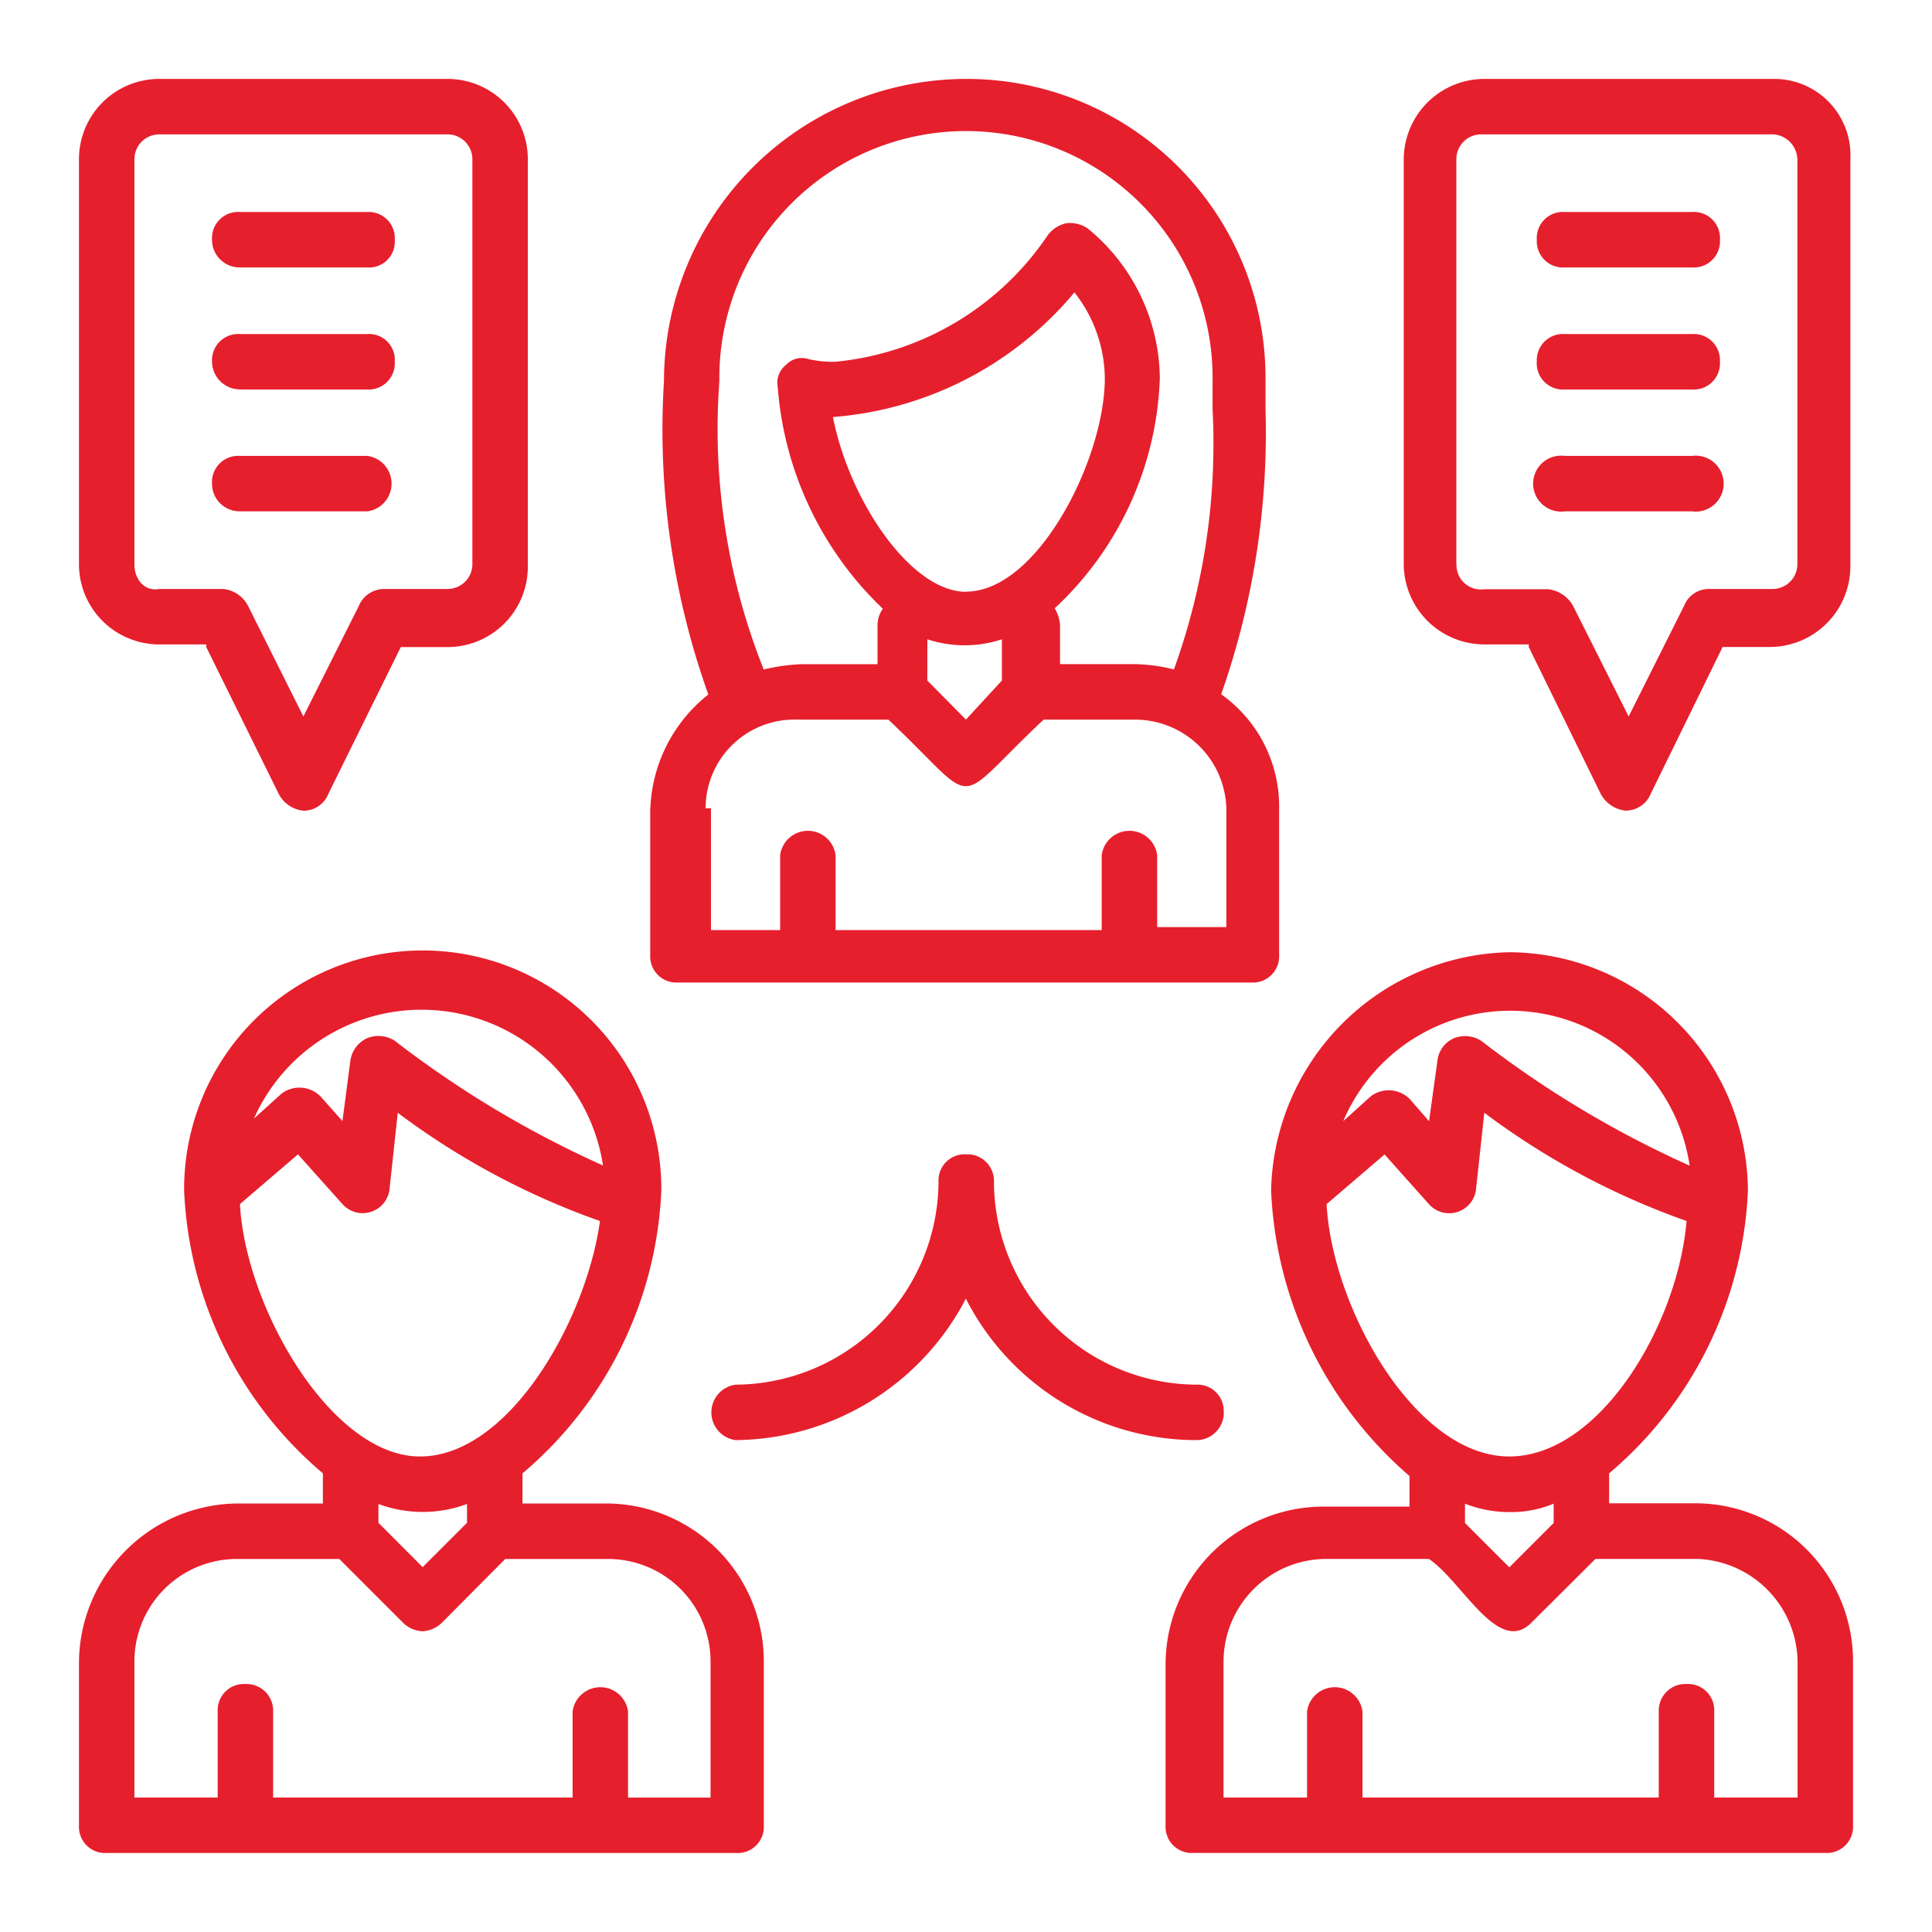
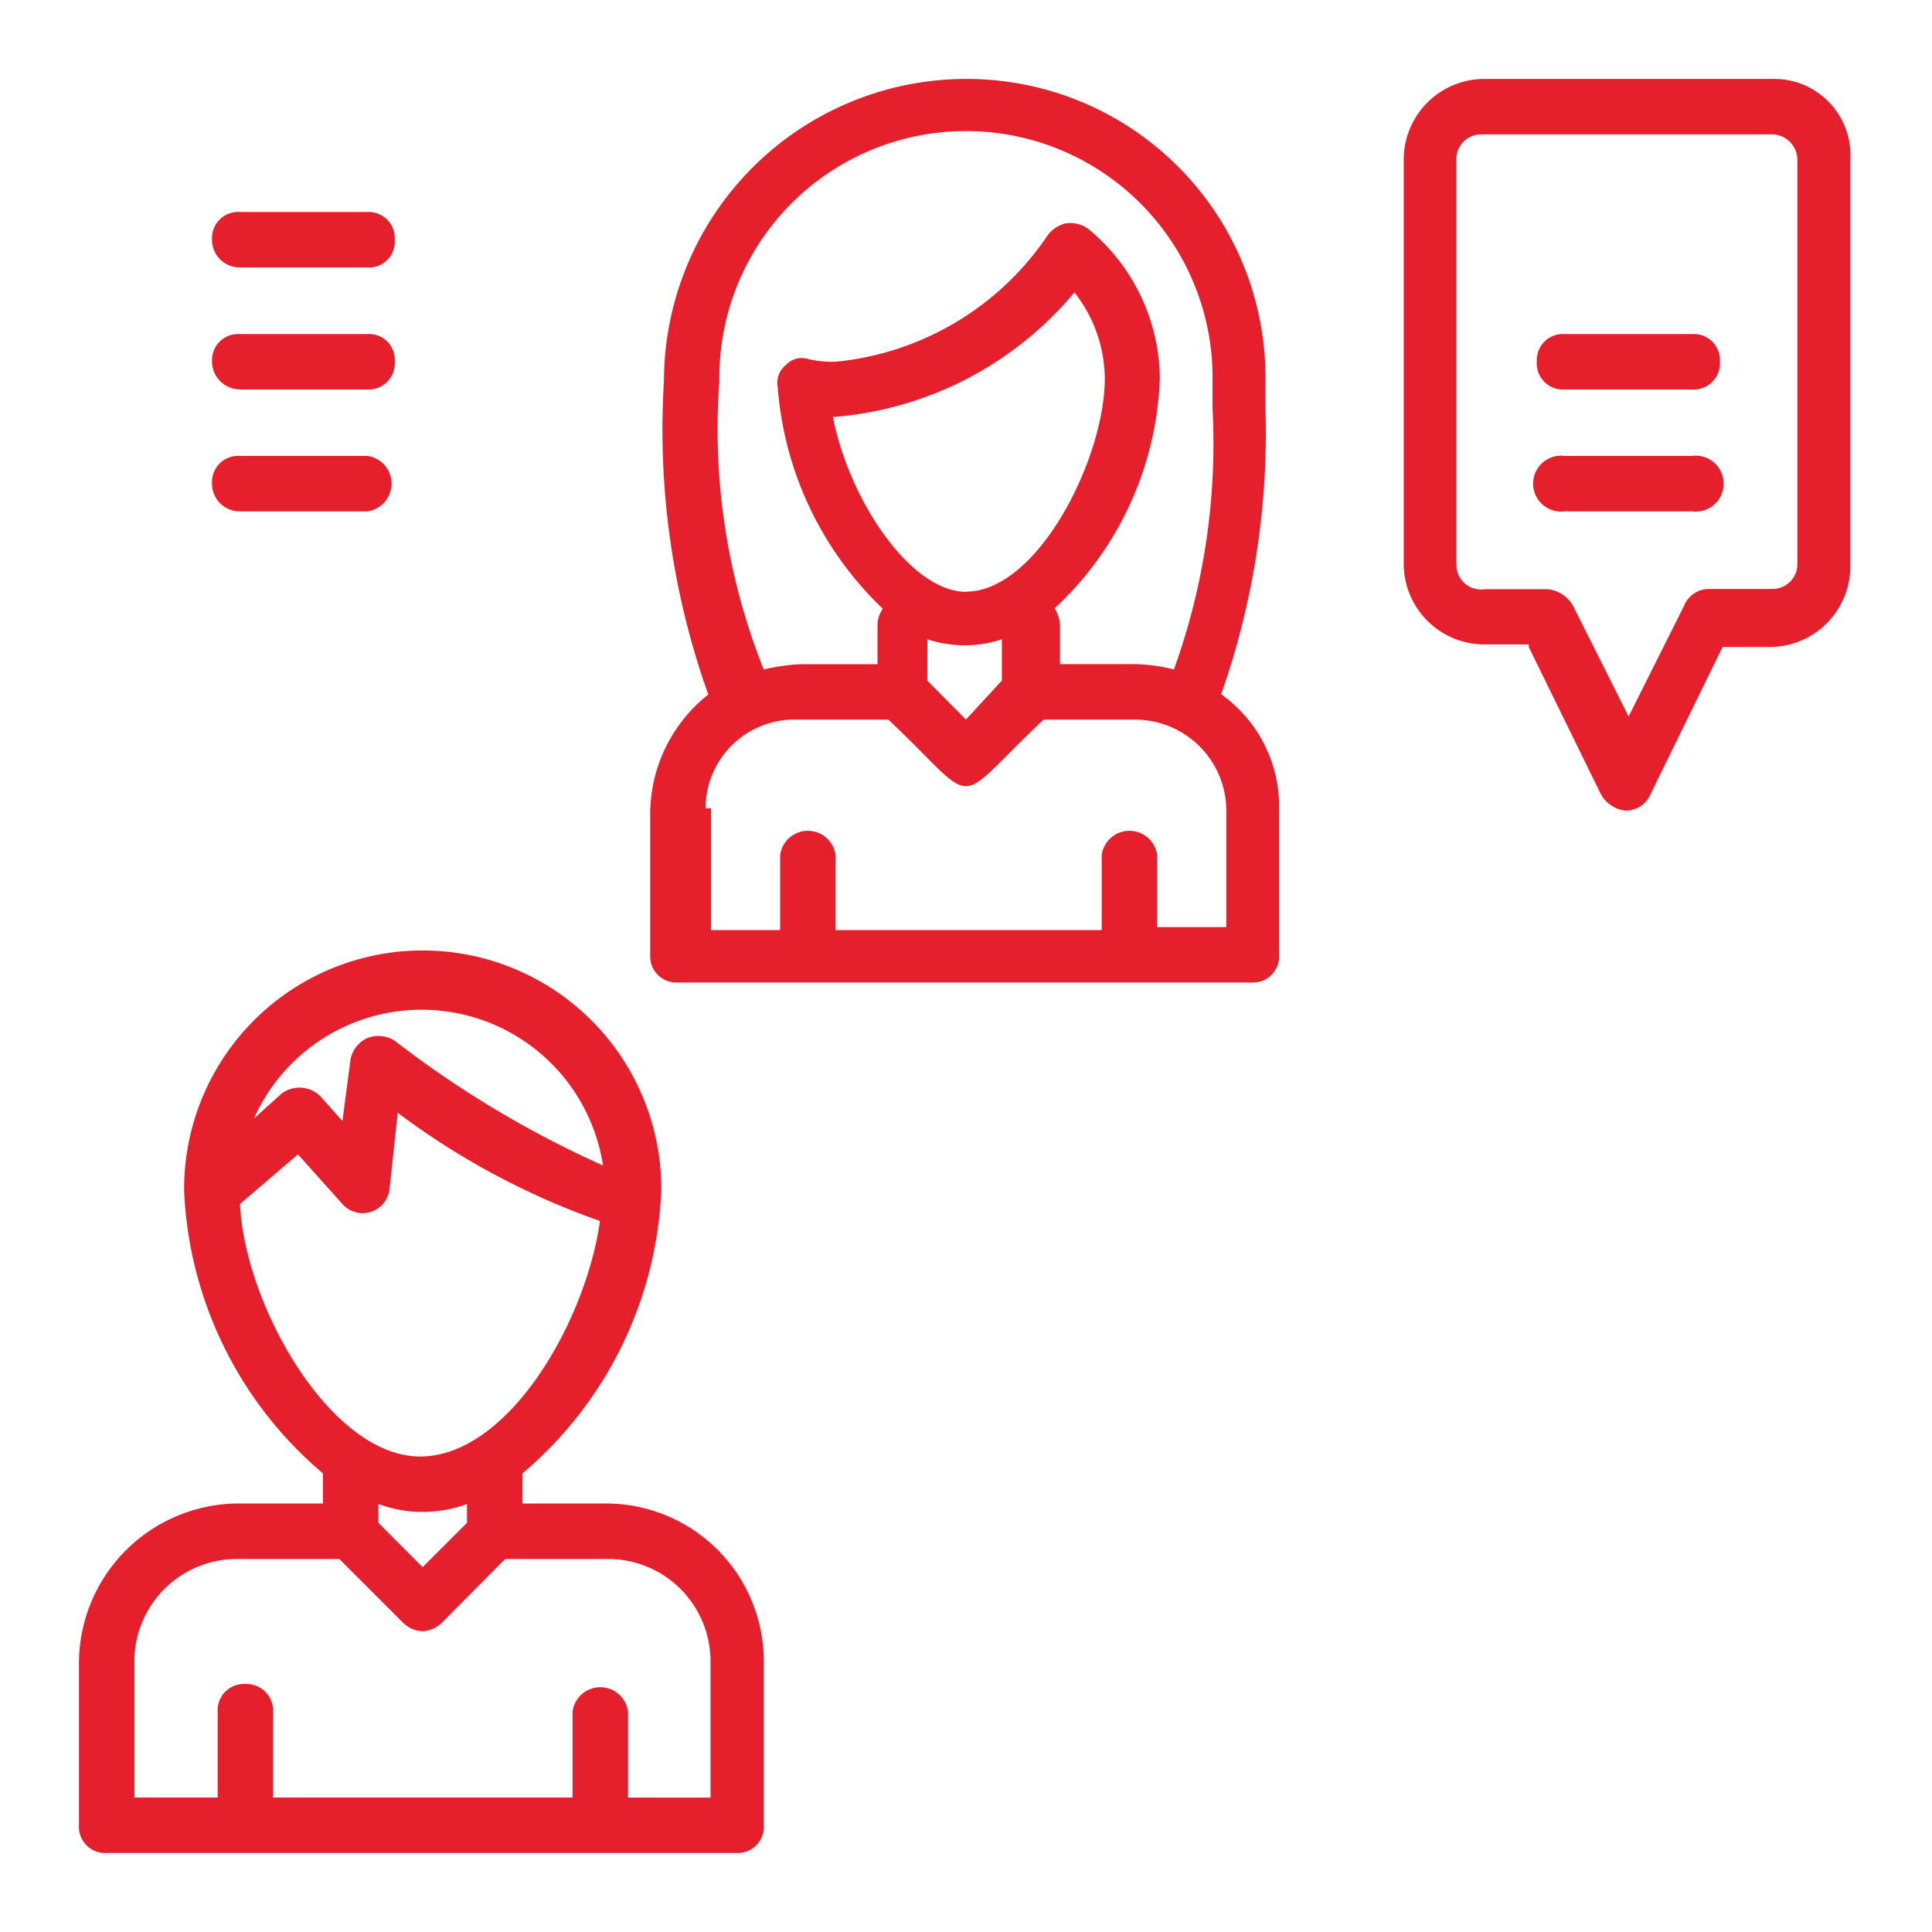
<svg xmlns="http://www.w3.org/2000/svg" width="40" height="40" viewBox="0 0 40 40">
  <rect x="0" y="0" width="40" height="40" fill="#333333" stroke="none" />
  <defs>
    <clipPath id="clip-Spring_app_consulting_services">
      <rect width="40" height="40" />
    </clipPath>
  </defs>
  <g id="Spring_app_consulting_services" data-name="Spring app consulting services" clip-path="url(#clip-Spring_app_consulting_services)">
    <rect width="40" height="40" fill="#fff" />
    <g id="Spring_app_consulting_services-2" data-name="Spring app consulting services" transform="translate(1.635 1.634)">
      <path id="Path_370" data-name="Path 370" d="M12.88,15.1v3.039a.542.542,0,0,0,.569.569H25.332a.542.542,0,0,0,.569-.569V15.1a2.847,2.847,0,0,0-1.2-2.36,16.308,16.308,0,0,0,.918-5.9V6.253A6.189,6.189,0,0,0,19.418,0a6.263,6.263,0,0,0-6.253,6.253,16.3,16.3,0,0,0,.918,6.492,3.159,3.159,0,0,0-1.2,2.351Zm1.432-8.843a5.106,5.106,0,1,1,10.211,0v.579a13.774,13.774,0,0,1-.8,5.39,3.581,3.581,0,0,0-.808-.11H21.365V11.3a.817.817,0,0,0-.11-.34A6.823,6.823,0,0,0,23.431,6.2a4.05,4.05,0,0,0-1.488-3.1.643.643,0,0,0-.459-.11.652.652,0,0,0-.4.285,5.987,5.987,0,0,1-4.362,2.58,2.195,2.195,0,0,1-.569-.055.441.441,0,0,0-.459.119.468.468,0,0,0-.174.459,7.08,7.08,0,0,0,2.176,4.591.6.6,0,0,0-.11.34v.808H16.03a3.985,3.985,0,0,0-.8.11,13.434,13.434,0,0,1-.918-5.969Zm5.106,4.362C18.27,10.615,17,8.723,16.663,7h0a7.236,7.236,0,0,0,5-2.58A2.911,2.911,0,0,1,22.292,6.2C22.292,7.86,20.906,10.615,19.418,10.615Zm-.8.983a2.461,2.461,0,0,0,1.543,0v.854l-.744.808-.8-.808Zm-4.591,3.5a1.837,1.837,0,0,1,1.892-1.837h1.892c1.947,1.837,1.258,1.837,3.214,0h1.892A1.892,1.892,0,0,1,24.808,15.1v2.461H23.376V16.07a.579.579,0,0,0-1.148,0v1.552h-5.51V16.07a.579.579,0,0,0-1.148,0v1.552H14.138V15.1Z" transform="translate(-1.053 0)" fill="#e61f2d" />
      <path id="Path_371" data-name="Path 371" d="M0,37.767a.542.542,0,0,0,.579.569H13.6a.542.542,0,0,0,.579-.569V34.379A3.269,3.269,0,0,0,10.909,31.1H9.183v-.624a8.117,8.117,0,0,0,2.874-5.858h0a4.94,4.94,0,1,0-9.88-.055h0v.055A8.117,8.117,0,0,0,5.05,30.476V31.1H3.269A3.315,3.315,0,0,0,0,34.379ZM10.845,24.1a21.294,21.294,0,0,1-4.307-2.58.624.624,0,0,0-.569-.055.606.606,0,0,0-.349.459l-.165,1.258L5,22.671a.615.615,0,0,0-.808-.055l-.569.514a3.8,3.8,0,0,1,7.227.973Zm-7.511.8,1.2-1.028L5.454,24.9a.56.56,0,0,0,.973-.285L6.6,23.011a15.61,15.61,0,0,0,4.187,2.241C10.5,27.317,8.9,30.127,7.061,30.127S3.443,27.033,3.333,24.9Zm4.7,6.207V31.5l-.918.918L6.2,31.5V31.11A2.635,2.635,0,0,0,8.035,31.11ZM1.148,34.379a2.121,2.121,0,0,1,2.121-2.13H5.39l1.322,1.322a.606.606,0,0,0,.4.174.624.624,0,0,0,.4-.174l1.313-1.322h2.13a2.121,2.121,0,0,1,2.121,2.13v2.81H11.368V35.407a.579.579,0,0,0-1.148,0v1.781h-6.2V35.407a.551.551,0,0,0-.579-.569.542.542,0,0,0-.569.569v1.781H1.148Z" transform="translate(0 -1.606)" fill="#e61f2d" />
-       <path id="Path_372" data-name="Path 372" d="M26.685,24.621h0a8.264,8.264,0,0,0,2.865,5.914v.634H27.769A3.269,3.269,0,0,0,24.5,34.437V37.77a.542.542,0,0,0,.578.569H38.164a.542.542,0,0,0,.569-.569V34.382A3.269,3.269,0,0,0,35.464,31.1H33.683V30.48a8.117,8.117,0,0,0,2.874-5.858h0a4.968,4.968,0,0,0-4.94-4.931A5.041,5.041,0,0,0,26.685,24.621Zm10.9,9.761v2.81H35.859V35.411a.542.542,0,0,0-.569-.569.551.551,0,0,0-.579.569v1.781H28.577V35.411a.579.579,0,0,0-1.148,0v1.781H25.7v-2.81a2.13,2.13,0,0,1,2.13-2.13h2.121c.689.459,1.432,2.011,2.121,1.322L33.4,32.252h2.121A2.158,2.158,0,0,1,37.585,34.382Zm-5.05-2.874-.918.918-.918-.918v-.4a2.507,2.507,0,0,0,.918.174,2.3,2.3,0,0,0,.918-.174Zm-.918-1.377c-1.956,0-3.673-3.095-3.783-5.225l1.2-1.028.918,1.028a.56.56,0,0,0,.973-.285l.174-1.607a15.611,15.611,0,0,0,4.187,2.241c-.174,2.121-1.781,4.876-3.673,4.876Zm3.728-6.024a21.294,21.294,0,0,1-4.307-2.58.624.624,0,0,0-.569-.055.578.578,0,0,0-.34.459l-.174,1.258-.4-.459a.615.615,0,0,0-.808-.055l-.569.514a3.756,3.756,0,0,1,7.172.918Z" transform="translate(-2.003 -1.61)" fill="#e61f2d" />
      <path id="Path_373" data-name="Path 373" d="M32.459,11.763,33.947,14.8a.661.661,0,0,0,.514.349.56.56,0,0,0,.523-.349l1.488-3.039h.983A1.671,1.671,0,0,0,39.117,10.1V1.662A1.579,1.579,0,0,0,37.51,0H31.541A1.671,1.671,0,0,0,29.87,1.662v8.384a1.671,1.671,0,0,0,1.671,1.662h.918Zm-1.5-1.717V1.662a.514.514,0,0,1,.523-.514h5.969a.533.533,0,0,1,.569.514v8.384a.514.514,0,0,1-.514.514H36.188a.551.551,0,0,0-.514.349L34.526,13.2l-1.148-2.286a.68.68,0,0,0-.523-.349H31.541a.505.505,0,0,1-.579-.514Z" transform="translate(-2.442 0)" fill="#e61f2d" />
      <path id="Path_374" data-name="Path 374" d="M33.448,6.9h2.635a.542.542,0,0,0,.578-.579.542.542,0,0,0-.578-.569H33.448a.542.542,0,0,0-.578.569.542.542,0,0,0,.578.579Z" transform="translate(-2.687 -0.47)" fill="#e61f2d" />
      <path id="Path_375" data-name="Path 375" d="M33.442,9.647h2.635a.579.579,0,1,0,0-1.148H33.442a.579.579,0,1,0,0,1.148Z" transform="translate(-2.68 -0.694)" fill="#e61f2d" />
-       <path id="Path_376" data-name="Path 376" d="M33.448,4.148h2.635a.542.542,0,0,0,.579-.569A.542.542,0,0,0,36.084,3H33.448a.542.542,0,0,0-.578.579.542.542,0,0,0,.578.569Z" transform="translate(-2.687 -0.245)" fill="#e61f2d" />
-       <path id="Path_377" data-name="Path 377" d="M2.635,11.763l1.5,3.039a.652.652,0,0,0,.514.349.551.551,0,0,0,.514-.349l1.5-3.039h.973A1.662,1.662,0,0,0,9.293,10.1V1.662A1.662,1.662,0,0,0,7.631,0H1.662A1.662,1.662,0,0,0,0,1.662v8.384a1.662,1.662,0,0,0,1.662,1.662h.973ZM1.148,10.046V1.662a.514.514,0,0,1,.514-.514H7.631a.514.514,0,0,1,.514.514v8.384a.514.514,0,0,1-.514.514H6.318a.569.569,0,0,0-.523.349L4.646,13.2,3.5,10.909a.652.652,0,0,0-.514-.349H1.662C1.377,10.615,1.148,10.385,1.148,10.046Z" transform="translate(0 0)" fill="#e61f2d" />
      <path id="Path_378" data-name="Path 378" d="M3.578,6.9H6.214a.542.542,0,0,0,.569-.579.533.533,0,0,0-.569-.569H3.578A.542.542,0,0,0,3,6.319a.579.579,0,0,0,.579.579Z" transform="translate(-0.245 -0.47)" fill="#e61f2d" />
      <path id="Path_379" data-name="Path 379" d="M3.578,9.648H6.214a.579.579,0,0,0,0-1.148H3.578A.542.542,0,0,0,3,9.078a.569.569,0,0,0,.579.569Z" transform="translate(-0.245 -0.695)" fill="#e61f2d" />
      <path id="Path_380" data-name="Path 380" d="M3.578,4.148H6.214a.533.533,0,0,0,.569-.569A.542.542,0,0,0,6.214,3H3.578A.542.542,0,0,0,3,3.578a.569.569,0,0,0,.579.569Z" transform="translate(-0.245 -0.245)" fill="#e61f2d" />
-       <path id="Path_381" data-name="Path 381" d="M24.866,29.585a.542.542,0,0,0-.569-.569,4.215,4.215,0,0,1-4.187-4.2.551.551,0,0,0-.579-.569.542.542,0,0,0-.569.569,4.224,4.224,0,0,1-4.2,4.2.579.579,0,0,0,0,1.148,5.427,5.427,0,0,0,4.766-2.929A5.363,5.363,0,0,0,24.3,30.164a.569.569,0,0,0,.569-.579Z" transform="translate(-1.166 -1.982)" fill="#e61f2d" />
    </g>
  </g>
</svg>